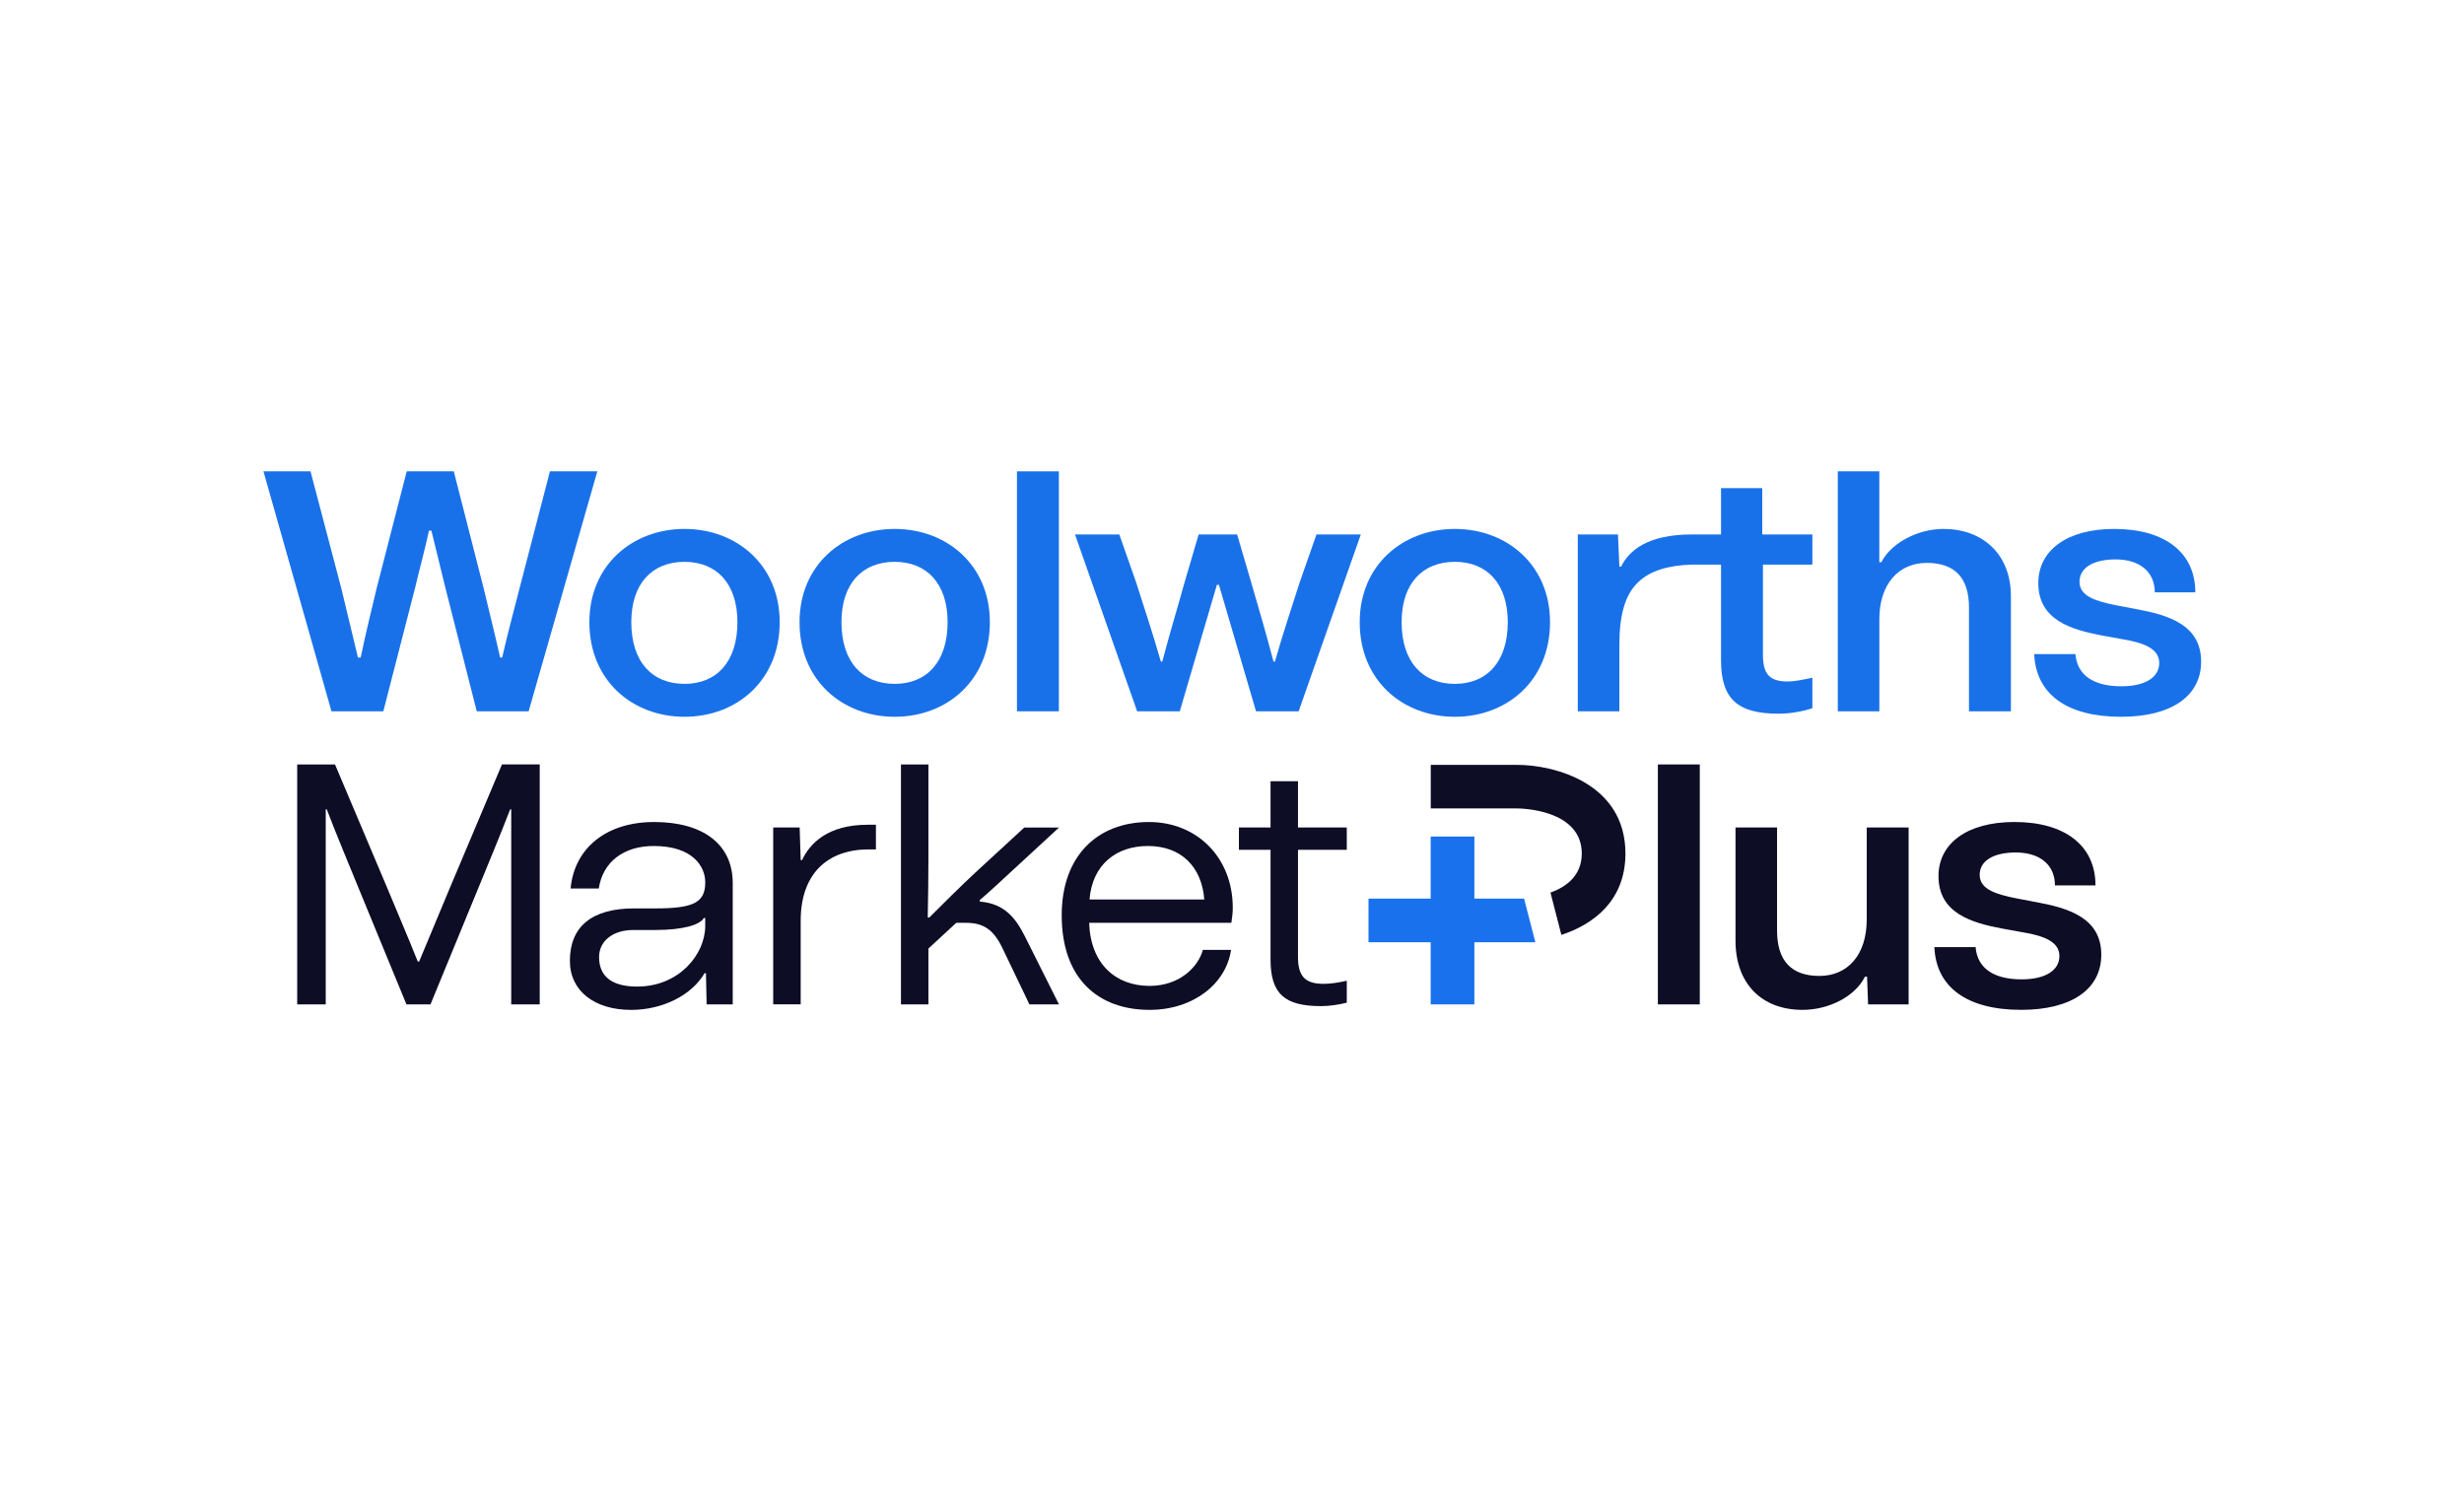
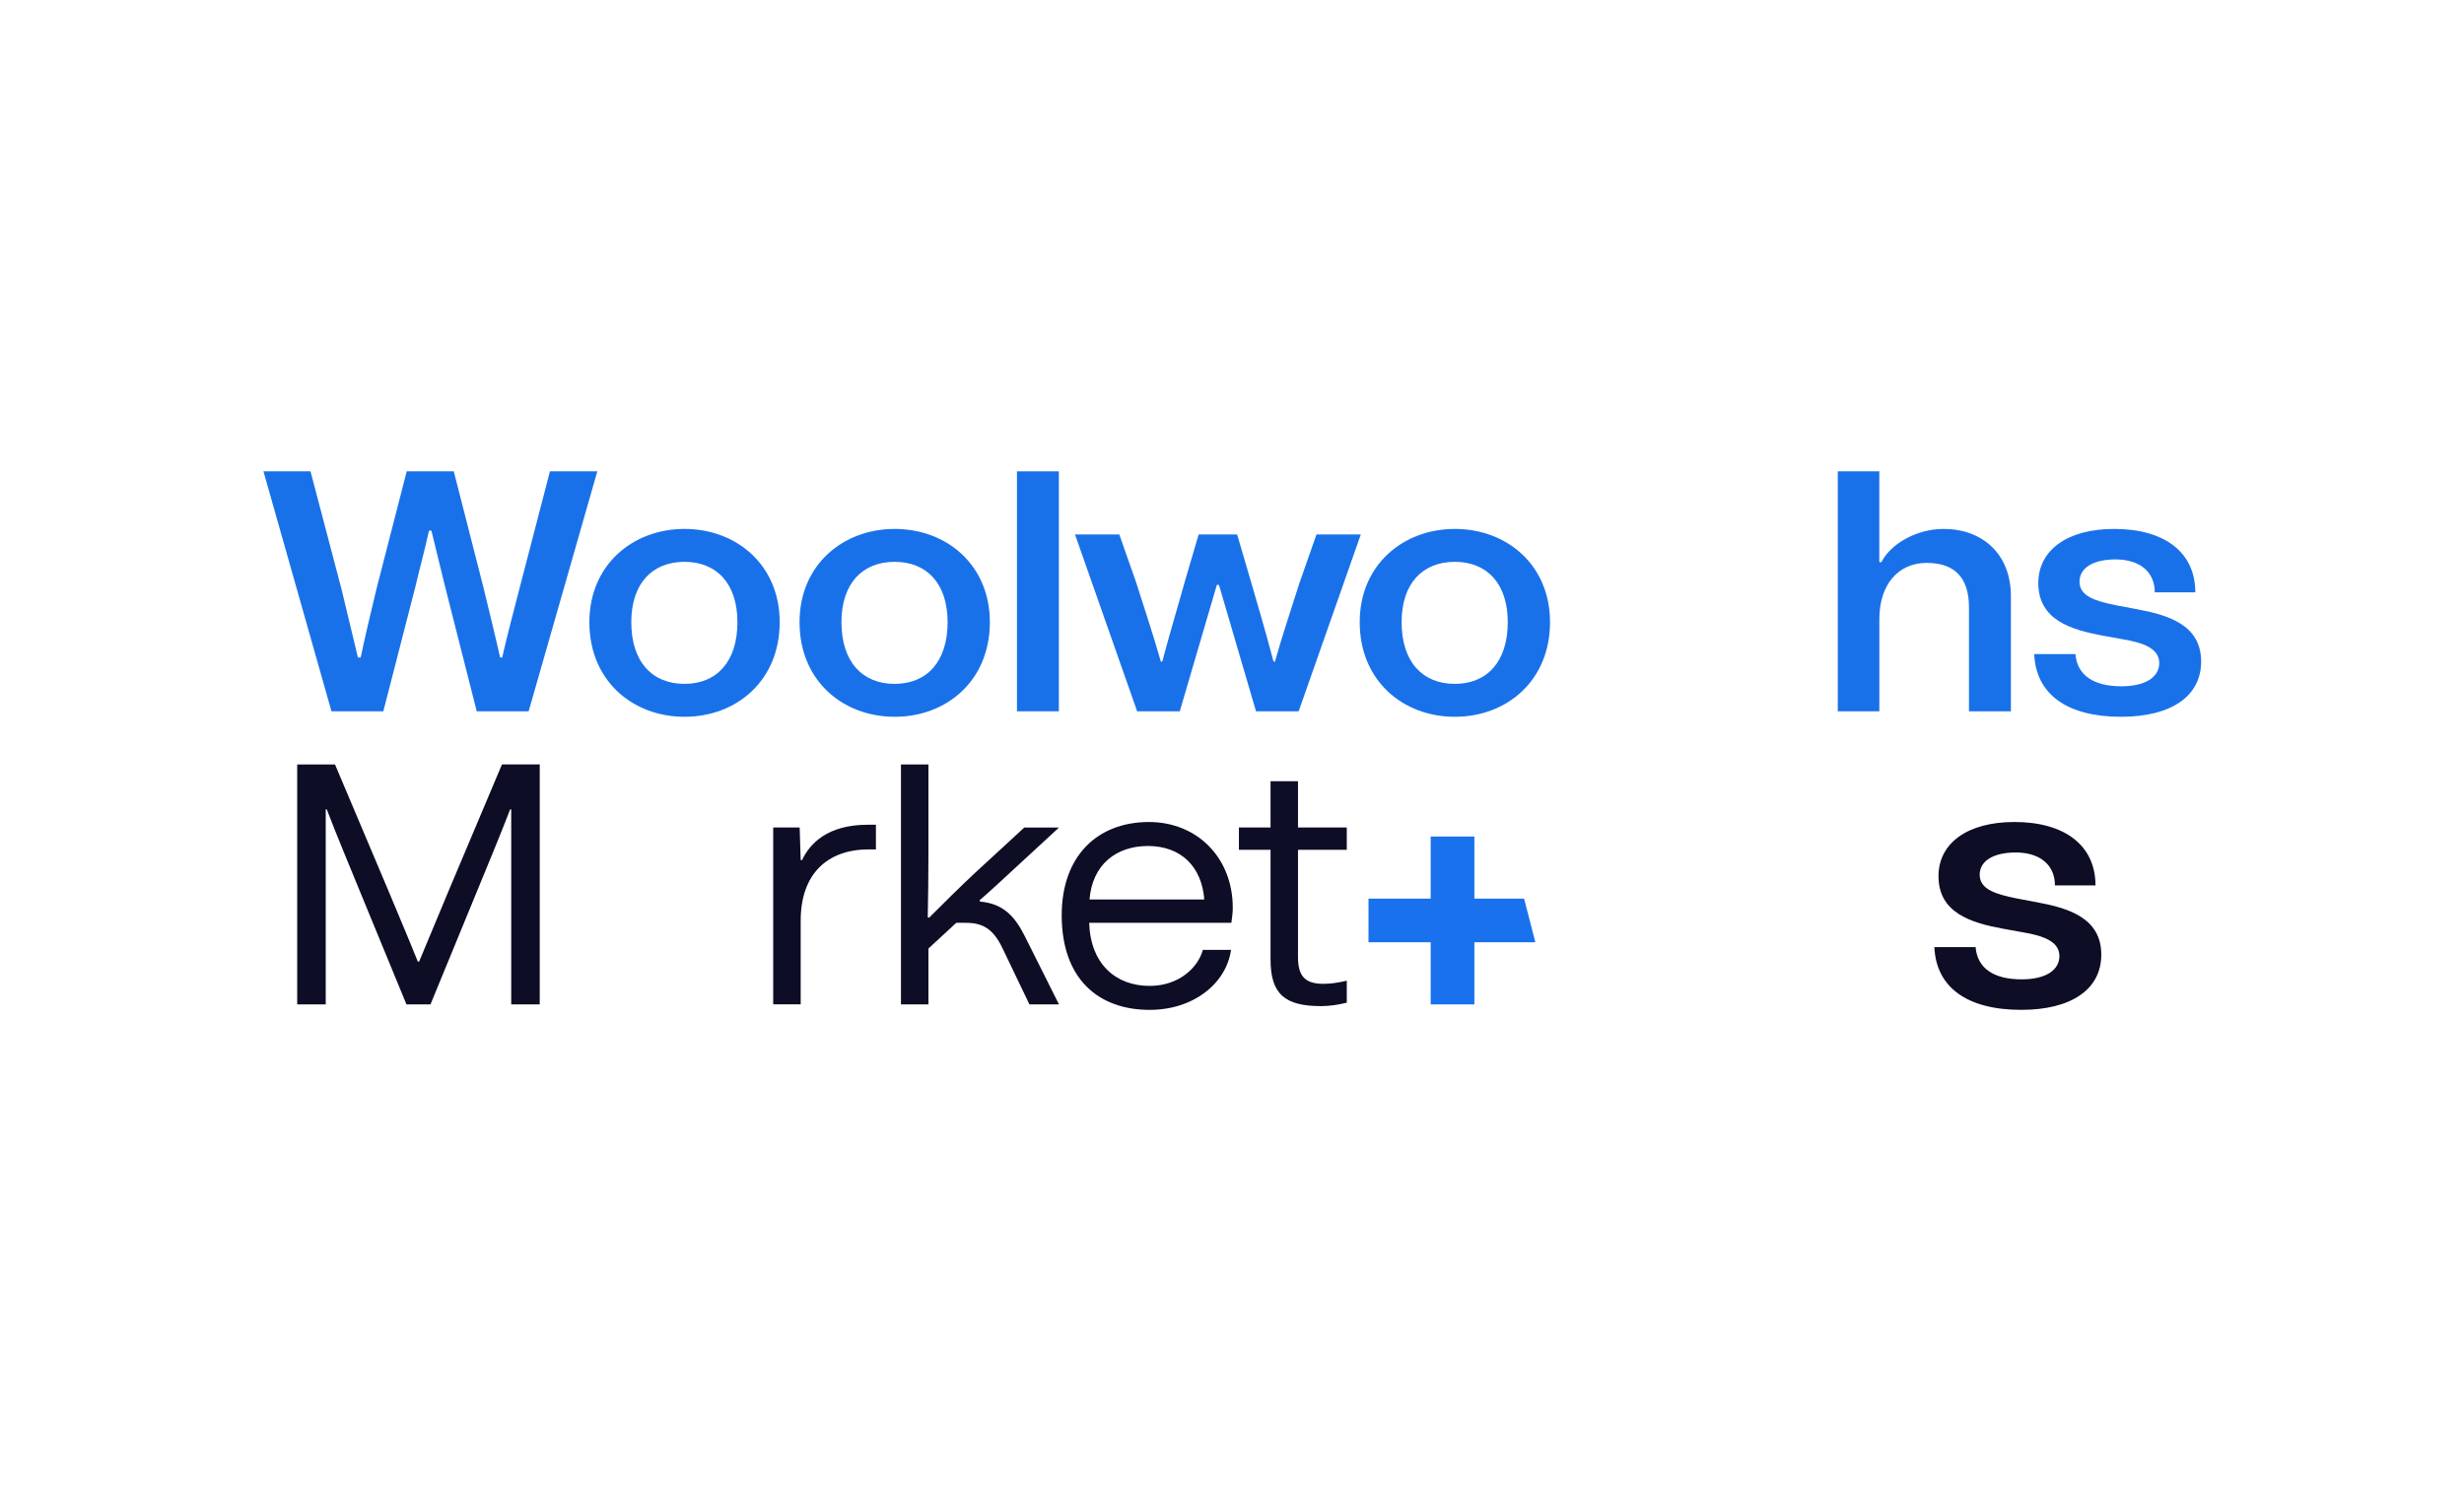
<svg xmlns="http://www.w3.org/2000/svg" width="231" height="140" viewBox="0 0 231 140" fill="none">
  <path d="M24.699 44.194H29.111L32.011 55.218L33.556 61.647H33.815C34.265 59.492 34.779 57.372 35.294 55.218L38.13 44.194H42.542L45.342 55.153C45.857 57.308 46.404 59.492 46.886 61.647H47.08C47.566 59.492 48.142 57.372 48.692 55.218L51.557 44.194H55.999L49.56 66.693H44.695L41.733 55.027C41.315 53.26 40.862 51.525 40.445 49.755H40.218C39.833 51.522 39.348 53.289 38.93 55.059L35.936 66.696H31.076L24.699 44.194Z" fill="#1971E9" />
  <path d="M55.254 58.335C55.254 52.969 59.313 49.593 64.175 49.593C69.04 49.593 73.096 52.966 73.096 58.335C73.096 63.831 69.037 67.207 64.175 67.207C59.313 67.207 55.254 63.834 55.254 58.335ZM69.134 58.335C69.134 54.704 67.169 52.678 64.175 52.678C61.148 52.678 59.184 54.704 59.184 58.335C59.184 62.064 61.148 64.121 64.175 64.121C67.172 64.121 69.134 62.064 69.134 58.335Z" fill="#1971E9" />
  <path d="M74.957 58.335C74.957 52.969 79.016 49.593 83.878 49.593C88.743 49.593 92.799 52.966 92.799 58.335C92.799 63.831 88.74 67.207 83.878 67.207C79.016 67.207 74.957 63.834 74.957 58.335ZM88.838 58.335C88.838 54.704 86.873 52.678 83.878 52.678C80.852 52.678 78.887 54.704 78.887 58.335C78.887 62.064 80.852 64.121 83.878 64.121C86.875 64.121 88.838 62.064 88.838 58.335Z" fill="#1971E9" />
  <path d="M99.269 44.194V66.693H95.34V44.194H99.269Z" fill="#1971E9" />
  <path d="M100.781 50.11H104.935L106.514 54.61C107.352 57.278 107.994 59.11 108.832 62.034H108.961C109.767 59.013 110.347 57.149 111.053 54.61L112.373 50.11H115.98L117.3 54.61C118.041 57.149 118.589 59.013 119.394 62.034H119.524C120.359 59.108 121.004 57.276 121.842 54.61L123.421 50.11H127.577L121.747 66.696H117.753L114.276 54.836H114.082L110.603 66.696H106.608L100.781 50.11Z" fill="#1971E9" />
  <path d="M127.473 58.335C127.473 52.969 131.532 49.593 136.394 49.593C141.259 49.593 145.315 52.966 145.315 58.335C145.315 63.831 141.256 67.207 136.394 67.207C131.532 67.207 127.473 63.834 127.473 58.335ZM141.353 58.335C141.353 54.704 139.388 52.678 136.394 52.678C133.367 52.678 131.402 54.704 131.402 58.335C131.402 62.064 133.367 64.121 136.394 64.121C139.388 64.121 141.353 62.064 141.353 58.335Z" fill="#1971E9" />
-   <path d="M147.918 50.11H151.686L151.815 53.13H151.974C152.715 51.654 154.392 50.11 158.642 50.11H161.346V45.768H165.211V50.11H169.911V52.937H165.275V61.391C165.275 63.191 165.887 63.898 167.593 63.898C168.237 63.898 169.011 63.737 169.911 63.543V66.403C168.817 66.758 167.72 66.916 166.723 66.916C162.89 66.916 161.346 65.534 161.346 61.902V52.937H158.642C156.389 53.001 154.68 53.515 153.554 54.61C152.33 55.799 151.815 57.695 151.815 60.493V66.696H147.918V50.11Z" fill="#1971E9" />
  <path d="M172.289 44.194H176.186V52.711H176.38C177.186 51.07 179.601 49.593 182.21 49.593C185.849 49.593 188.522 51.939 188.522 55.893V66.693H184.593V56.956C184.593 54.222 183.304 52.778 180.633 52.778C177.963 52.778 176.189 54.803 176.189 58.048V66.693H172.292V44.194H172.289Z" fill="#1971E9" />
  <path d="M190.707 61.327H194.572C194.731 63.288 196.246 64.347 198.887 64.347C201.108 64.347 202.429 63.511 202.429 62.16C202.429 60.81 200.949 60.264 199.046 59.944L197.081 59.589C194.184 59.043 191.092 58.142 191.092 54.672C191.092 51.586 193.798 49.593 198.211 49.593C202.914 49.593 205.811 51.777 205.811 55.538H202.011C202.011 53.609 200.593 52.452 198.337 52.452C196.211 52.452 194.955 53.257 194.955 54.542C194.955 55.925 196.502 56.374 198.434 56.762L200.302 57.114C203.232 57.66 206.356 58.561 206.356 62.031C206.356 65.278 203.555 67.207 198.852 67.207C193.766 67.207 190.869 65.087 190.707 61.327Z" fill="#1971E9" />
  <path d="M27.863 71.675H31.407L36.367 83.406C37.299 85.654 38.267 87.906 39.167 90.155H39.296L42.002 83.661L47.059 71.672H50.6V94.171H47.927V83.694V75.885H47.83C46.832 78.456 45.768 81.028 44.706 83.599L40.358 94.174H38.105L33.725 83.535C32.696 80.996 31.599 78.424 30.634 75.885H30.537V83.726V94.171H27.863V71.675Z" fill="#0E0D26" />
-   <path d="M53.426 90.09C53.426 86.876 55.488 85.173 59.45 85.173H61.414C64.959 85.173 66.118 84.659 66.118 82.731C66.118 81.283 64.991 79.322 61.285 79.322C58.517 79.322 56.52 80.769 56.135 83.309H53.493C53.849 79.484 56.876 77.073 61.32 77.073C65.959 77.073 68.694 79.196 68.694 82.795V94.174H66.247L66.182 91.249H66.053C64.829 93.34 62.094 94.69 59.161 94.69C55.744 94.687 53.426 92.92 53.426 90.09ZM66.115 86.811V86.074H65.986C65.632 86.717 64.053 87.198 61.412 87.198H59.385C57.42 87.198 56.164 88.258 56.164 89.738C56.164 91.441 57.226 92.503 59.738 92.503C63.665 92.5 66.115 89.48 66.115 86.811Z" fill="#0E0D26" />
  <path d="M72.488 77.587H74.968L75.065 80.64H75.194C75.9 79.131 77.544 77.329 81.345 77.329H82.118V79.642H81.442C77.577 79.642 75.065 81.924 75.065 86.327V94.168H72.488V77.587Z" fill="#0E0D26" />
  <path d="M84.465 71.675H87.041V80.224C87.041 82.346 87.009 84.21 86.977 86.01L87.106 86.042C88.297 84.853 90.068 83.086 91.454 81.8L96.027 77.59H99.281L95.866 80.74C94.127 82.349 92.645 83.728 91.842 84.404L91.874 84.533C94.192 84.726 95.224 86.109 96.06 87.747L99.281 94.176H96.51L93.966 88.872C93.16 87.201 92.227 86.526 90.583 86.526H89.65L87.041 88.936V94.176H84.465V71.675Z" fill="#0E0D26" />
  <path d="M99.535 85.816C99.535 80.256 102.883 77.073 107.715 77.073C112.224 77.073 115.572 80.414 115.572 85.108C115.572 85.493 115.539 85.88 115.442 86.523H102.109C102.238 90.413 104.621 92.439 107.777 92.439C110.545 92.439 112.319 90.704 112.769 89.063H115.41C114.96 92.213 111.898 94.687 107.777 94.687C102.982 94.687 99.535 91.793 99.535 85.816ZM112.901 84.336C112.674 81.316 110.774 79.322 107.618 79.322C104.656 79.322 102.403 81.057 102.144 84.336H112.901Z" fill="#0E0D26" />
  <path d="M116.148 77.587H119.113V73.249H121.687V77.587H126.261V79.677H121.687V89.738C121.687 91.537 122.364 92.245 124.07 92.245C124.714 92.245 125.423 92.148 126.261 91.954V94.012C125.49 94.206 124.652 94.335 123.846 94.335C120.463 94.335 119.113 93.211 119.113 89.964V79.677H116.148V77.587Z" fill="#0E0D26" />
-   <path d="M159.355 71.675V94.174H155.426V71.675H159.355Z" fill="#0E0D26" />
-   <path d="M162.703 88.194V77.587H166.6V87.263C166.6 90.058 167.921 91.505 170.562 91.505C173.266 91.505 175.004 89.48 175.004 86.233V77.587H178.934V94.174H175.134L175.036 91.57H174.842C173.942 93.402 171.495 94.687 168.98 94.687C165.15 94.687 162.703 92.213 162.703 88.194Z" fill="#0E0D26" />
  <path d="M181.348 88.804H185.213C185.372 90.765 186.886 91.825 189.528 91.825C191.749 91.825 193.069 90.989 193.069 89.638C193.069 88.288 191.59 87.742 189.687 87.422L187.722 87.067C184.825 86.521 181.733 85.62 181.733 82.149C181.733 79.064 184.439 77.071 188.851 77.071C193.554 77.071 196.452 79.255 196.452 83.016H192.651C192.651 81.087 191.234 79.93 188.978 79.93C186.851 79.93 185.595 80.734 185.595 82.02C185.595 83.403 187.142 83.852 189.075 84.24L190.943 84.592C193.872 85.138 196.996 86.039 196.996 89.509C196.996 92.756 194.196 94.685 189.493 94.685C184.407 94.687 181.509 92.565 181.348 88.804Z" fill="#0E0D26" />
-   <path d="M142.235 71.715H134.133V75.801H142.235C142.483 75.801 148.291 75.85 148.291 80.03C148.291 82.098 146.841 83.155 145.356 83.693L146.38 87.658C149.404 86.663 152.385 84.436 152.385 80.03C152.385 73.453 145.747 71.715 142.235 71.715Z" fill="#0E0D26" />
  <path d="M142.883 84.258H138.223V83.198V79.15V78.435H134.127V84.258H128.297V88.347H134.127V94.174H138.223V88.347H143.94L142.883 84.258Z" fill="#1971ED" />
</svg>